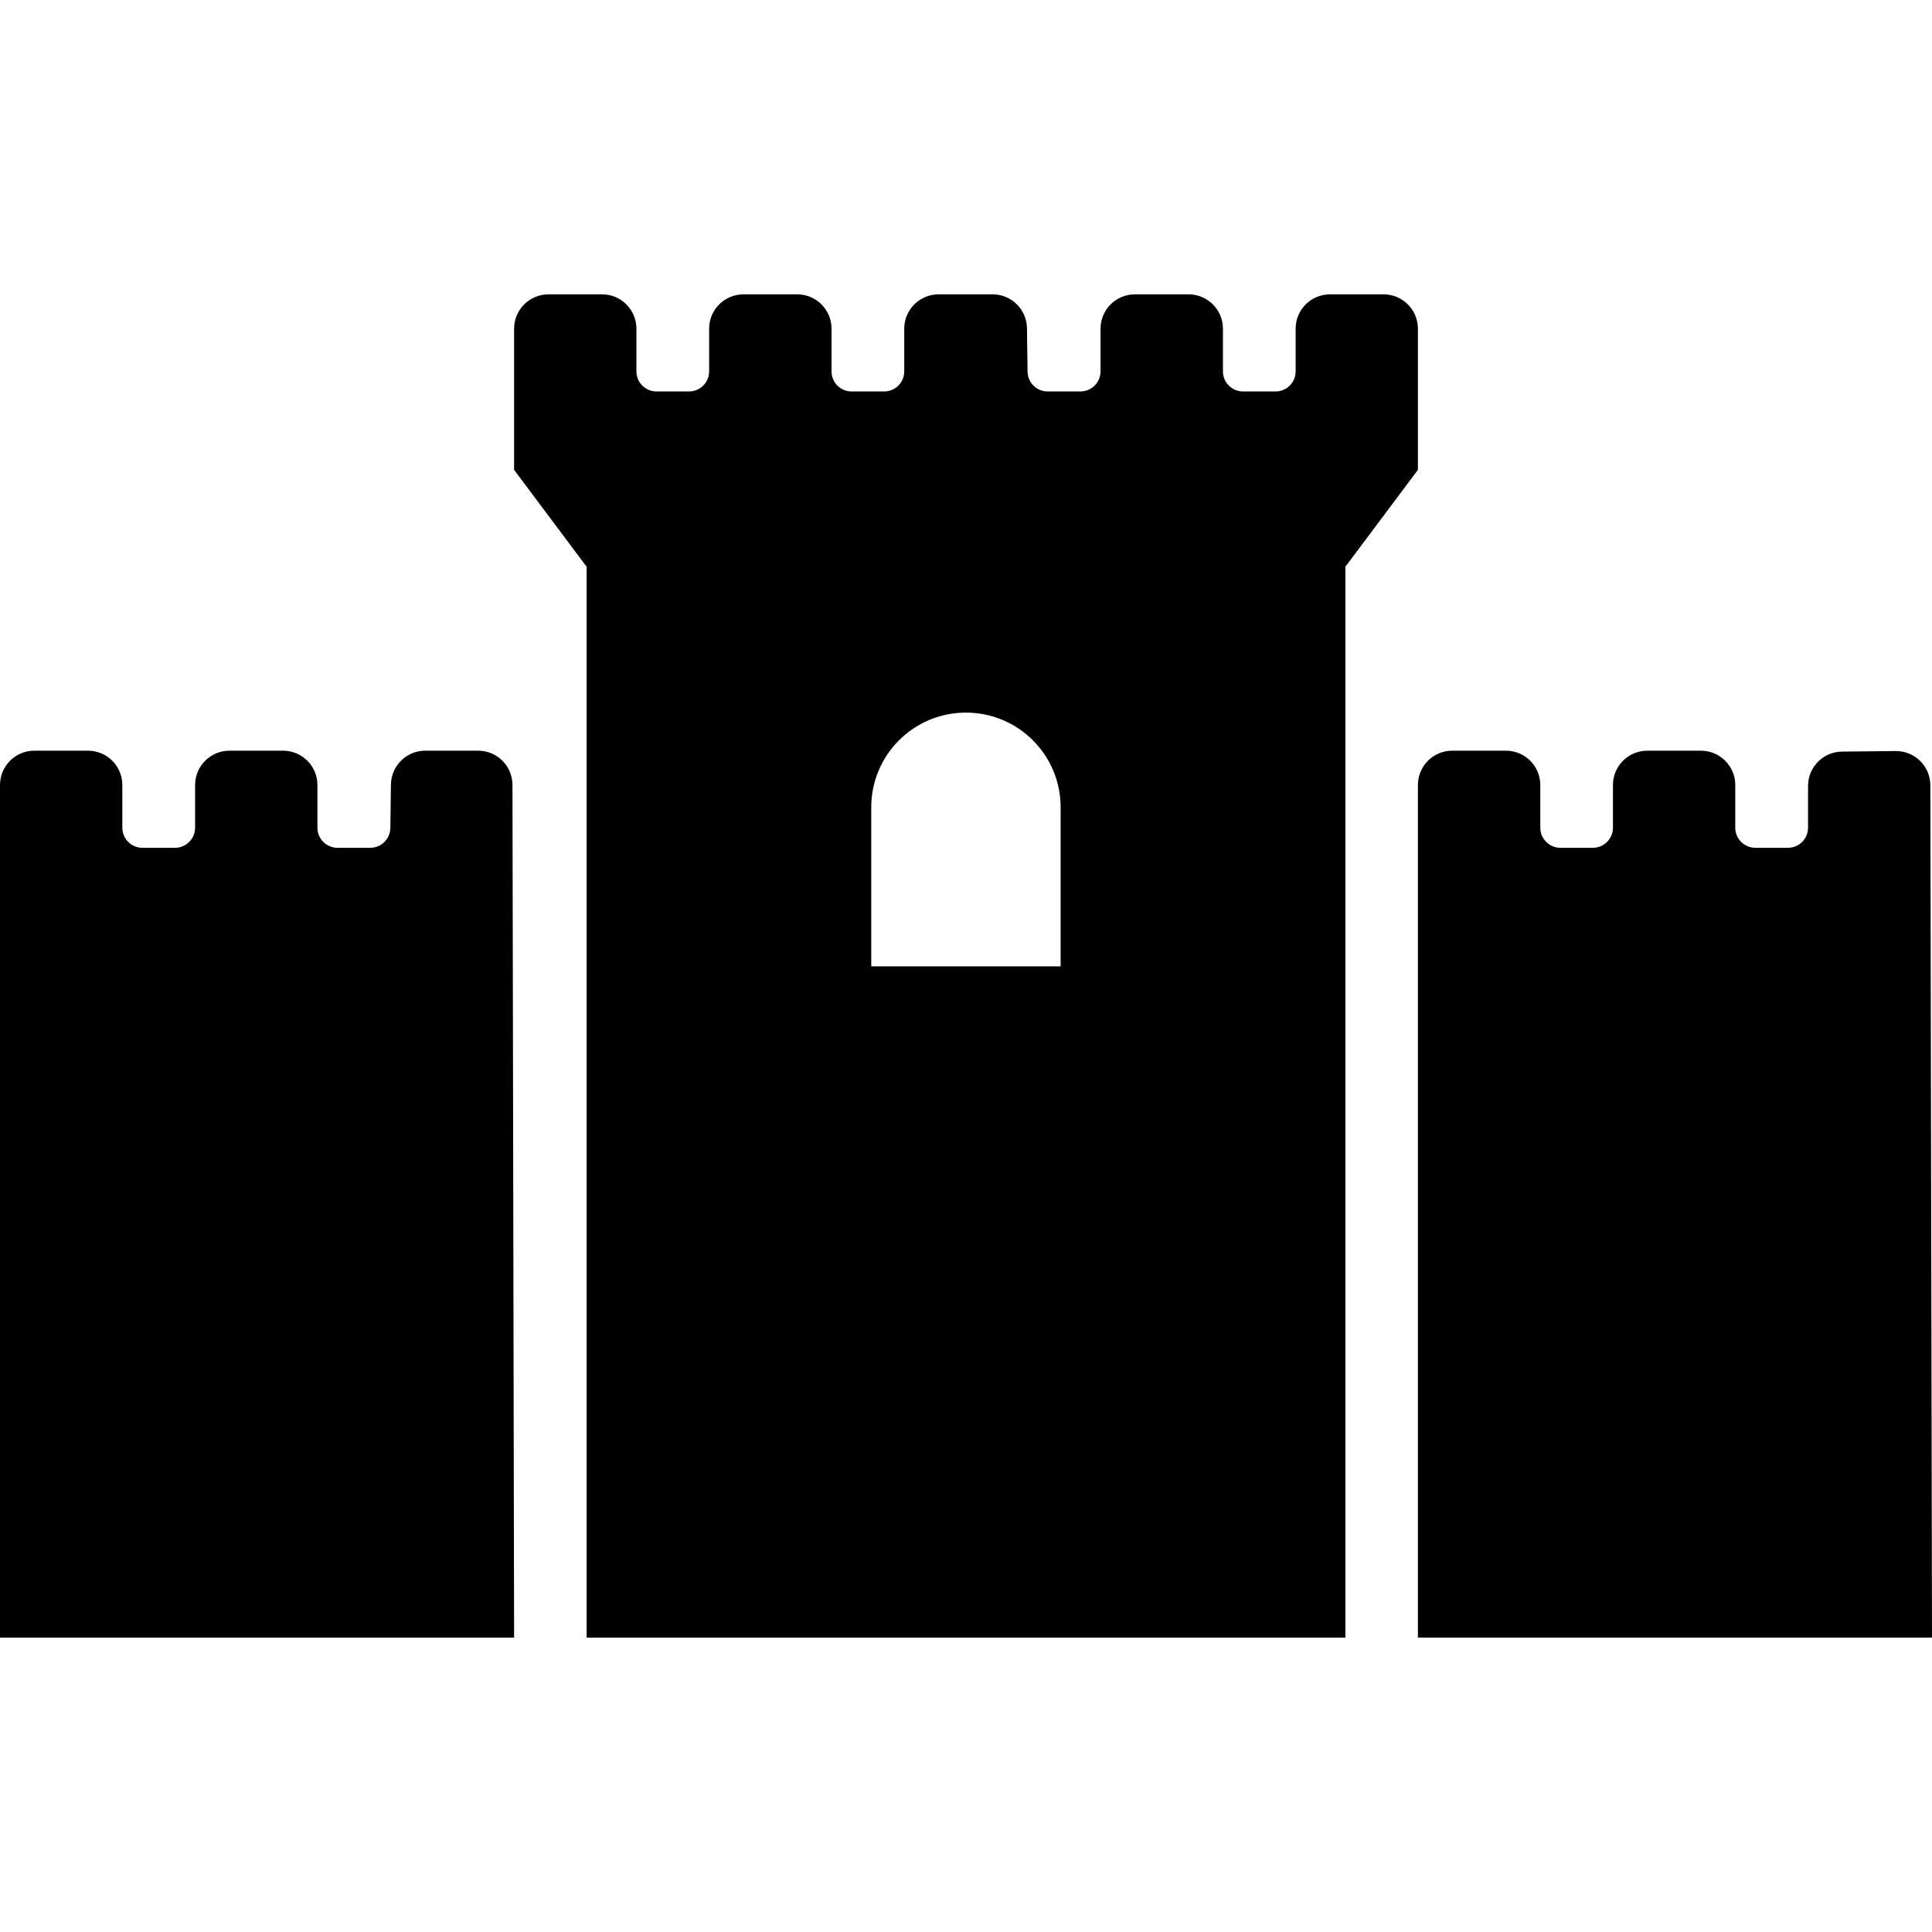
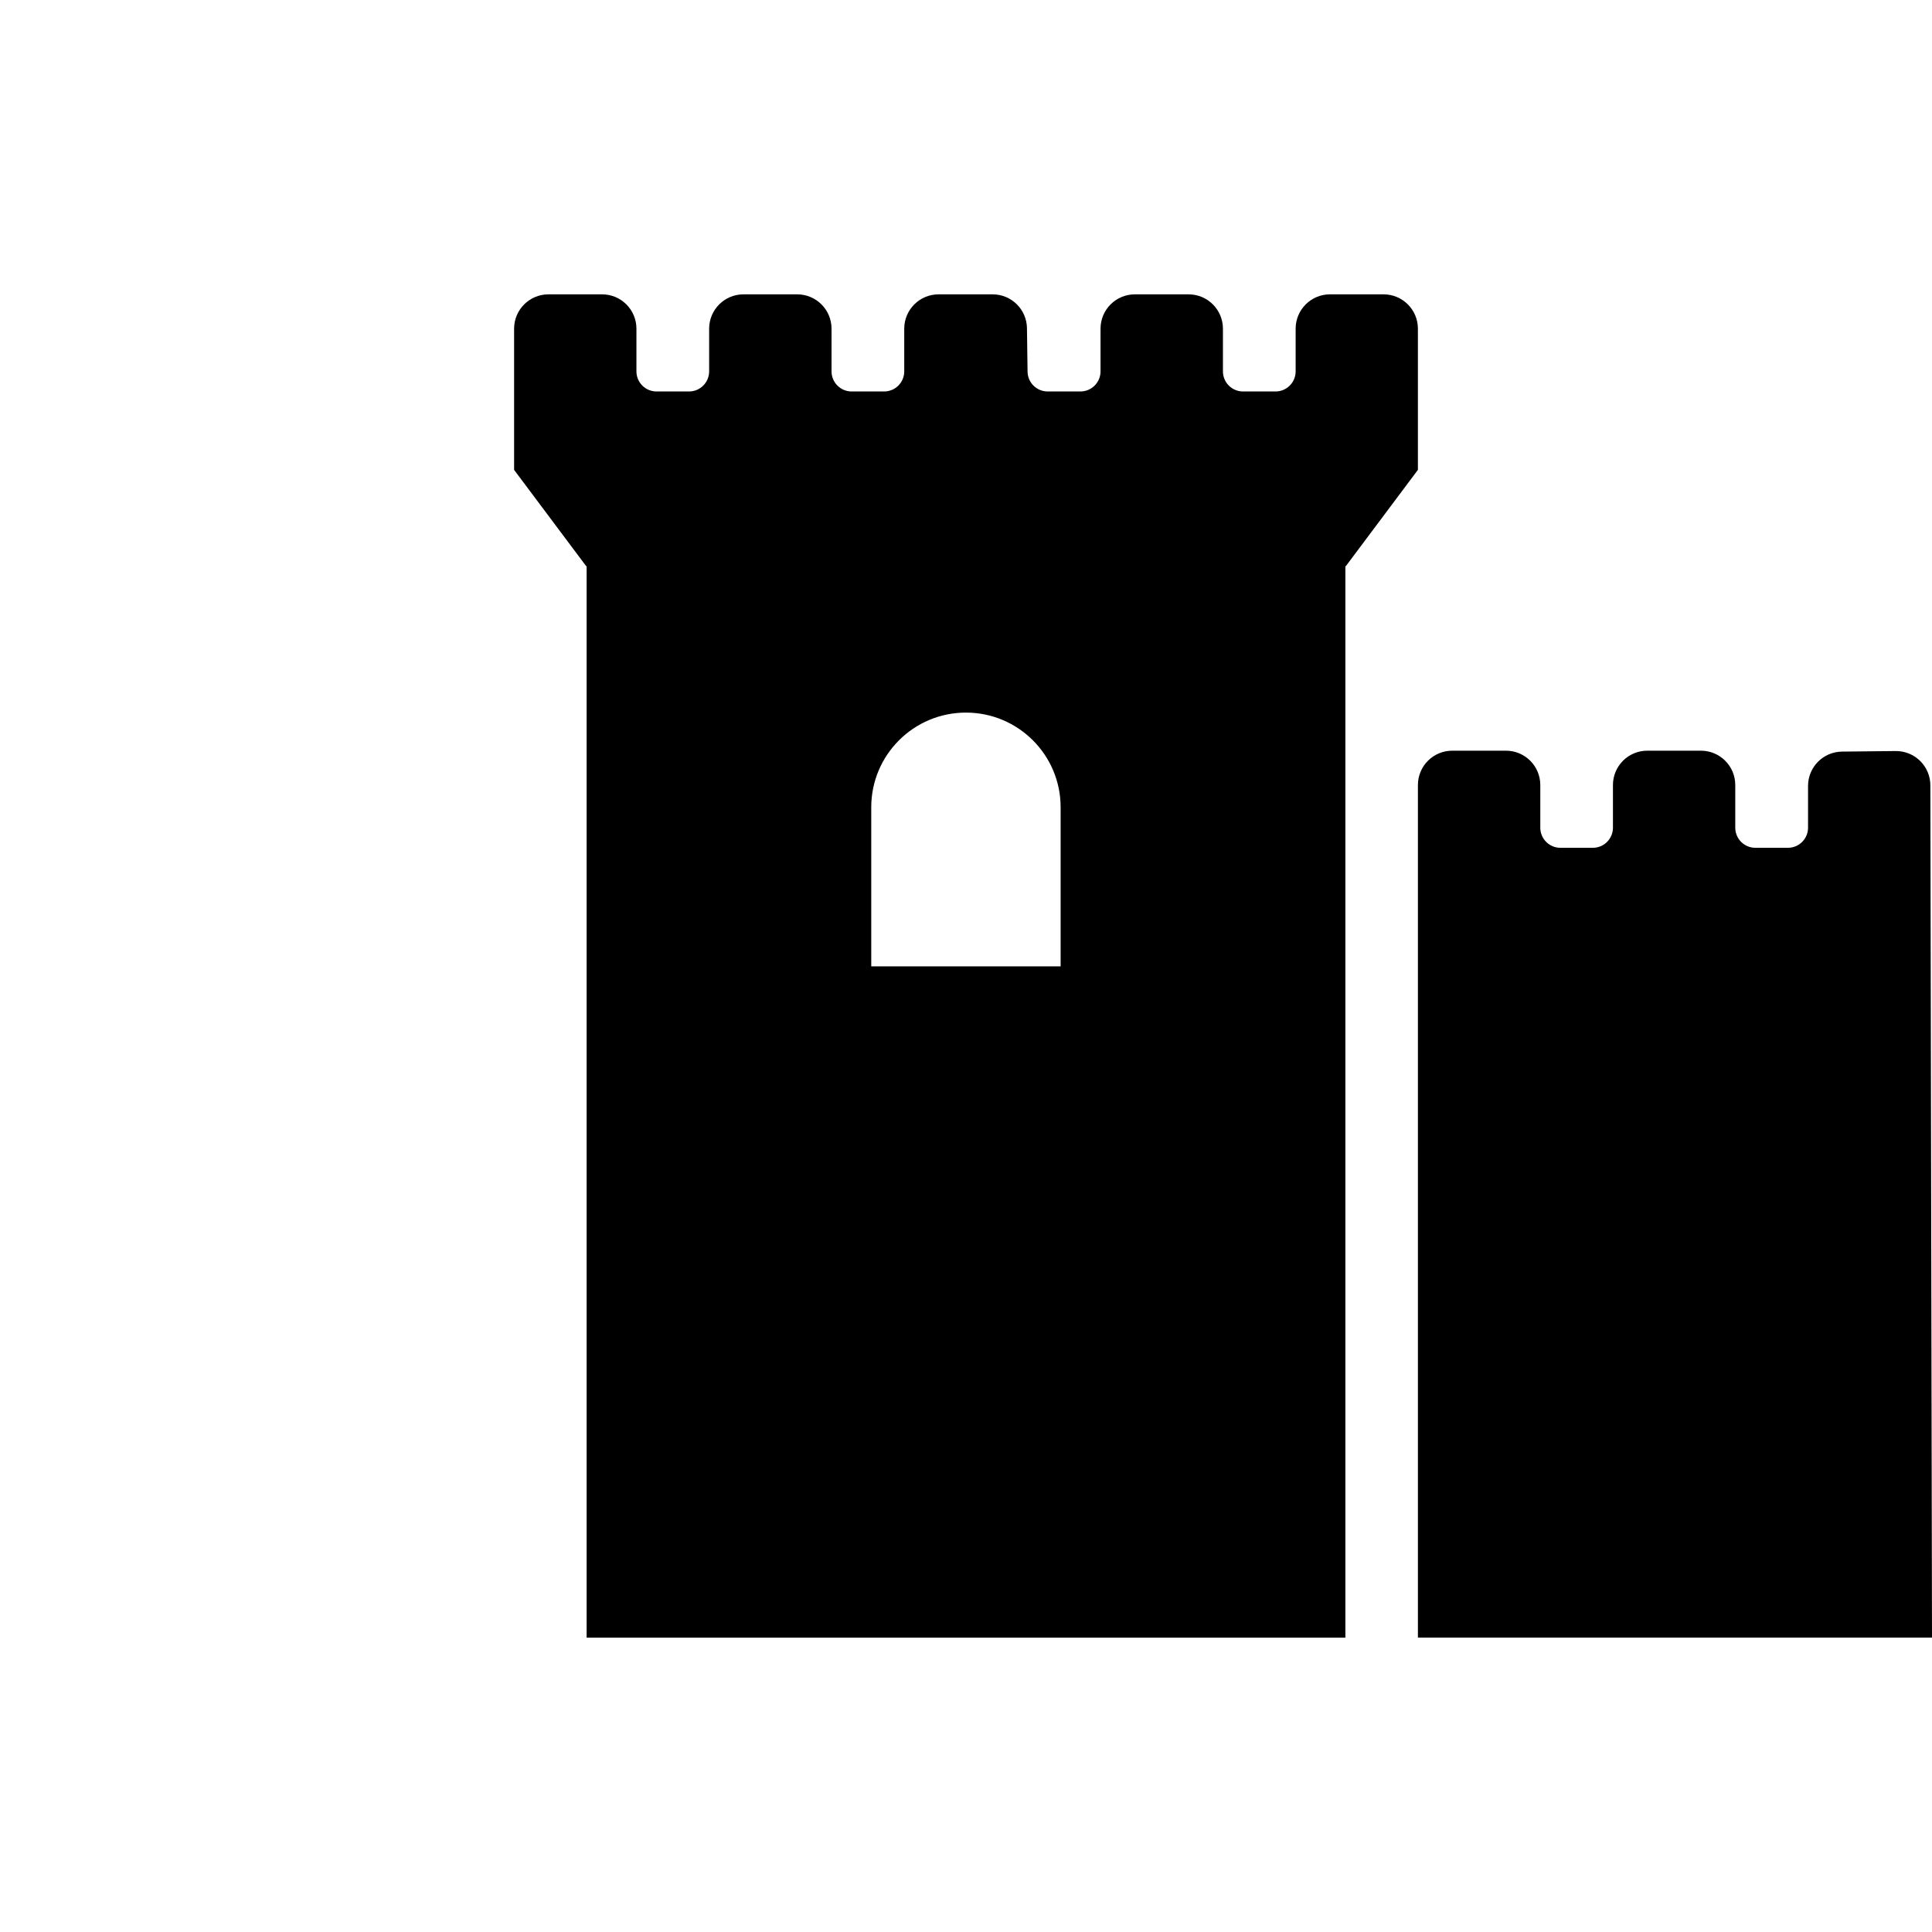
<svg xmlns="http://www.w3.org/2000/svg" fill="#000000" height="800px" width="800px" version="1.1" id="Capa_1" viewBox="0 0 487.445 487.445" xml:space="preserve">
  <g>
    <path d="M357.738,118.549V98.766V82.925c0-4.783-3.878-8.661-8.661-8.661h-13.524c-4.783,0-8.661,3.878-8.661,8.661v10.77   c0,2.801-2.271,5.071-5.071,5.071h-8.202c-2.801,0-5.071-2.271-5.071-5.071v-10.77c0-4.783-3.878-8.661-8.661-8.661h-13.559   c-4.783,0-8.661,3.878-8.661,8.661v10.77c0,2.801-2.271,5.071-5.071,5.071h-8.27c-2.773,0-5.032-2.229-5.07-5.002l-0.15-10.958   c-0.065-4.736-3.922-8.542-8.659-8.542h-13.644c-4.783,0-8.661,3.878-8.661,8.661v10.77c0,2.801-2.27,5.071-5.071,5.071h-8.202   c-2.801,0-5.071-2.271-5.071-5.071v-10.77c0-4.783-3.878-8.661-8.661-8.661h-13.557c-4.783,0-8.661,3.878-8.661,8.661v10.77   c0,2.801-2.271,5.071-5.071,5.071h-8.203c-2.801,0-5.071-2.271-5.071-5.071v-10.77c0-4.783-3.878-8.661-8.661-8.661h-13.541   c-4.783,0-8.661,3.878-8.661,8.661v15.841v19.783l18.188,24.295h0.109v270.338H339.44V142.844h0.111L357.738,118.549z    M267.596,243.81h-47.779v-40.138c0-13.186,10.691-23.883,23.891-23.883c13.201,0,23.889,10.697,23.889,23.889V243.81z" />
    <path d="M487.033,198.133c-0.004-2.309-0.931-4.521-2.574-6.145c-1.643-1.623-3.866-2.522-6.176-2.499l-13.541,0.14   c-4.748,0.049-8.571,3.911-8.571,8.66v10.541c0,2.8-2.271,5.07-5.071,5.07h-8.221c-2.8,0-5.07-2.271-5.07-5.07v-10.77   c0-4.782-3.877-8.66-8.66-8.66h-13.541c-4.783,0-8.66,3.878-8.66,8.66v10.77c0,2.8-2.271,5.07-5.07,5.07h-8.19   c-2.8,0-5.07-2.271-5.07-5.07v-10.77c0-4.782-3.877-8.66-8.66-8.66H366.4c-4.783,0-8.66,3.878-8.66,8.66v215.116h129.705   L487.033,198.133z" />
-     <path d="M129.296,198.043c-0.009-4.777-3.884-8.645-8.661-8.645h-13.341c-4.737,0-8.596,3.807-8.66,8.543l-0.149,10.956   c-0.037,2.773-2.296,5.002-5.07,5.002h-8.257c-2.801,0-5.071-2.27-5.071-5.071V198.06c0-4.783-3.877-8.661-8.66-8.661H57.885   c-4.783,0-8.661,3.878-8.661,8.661v10.769c0,2.801-2.271,5.071-5.071,5.071h-8.219c-2.801,0-5.071-2.27-5.071-5.071V198.06   c0-4.783-3.878-8.661-8.661-8.661H8.66c-4.783,0-8.66,3.878-8.66,8.661v215.121h129.709L129.296,198.043z" />
  </g>
</svg>